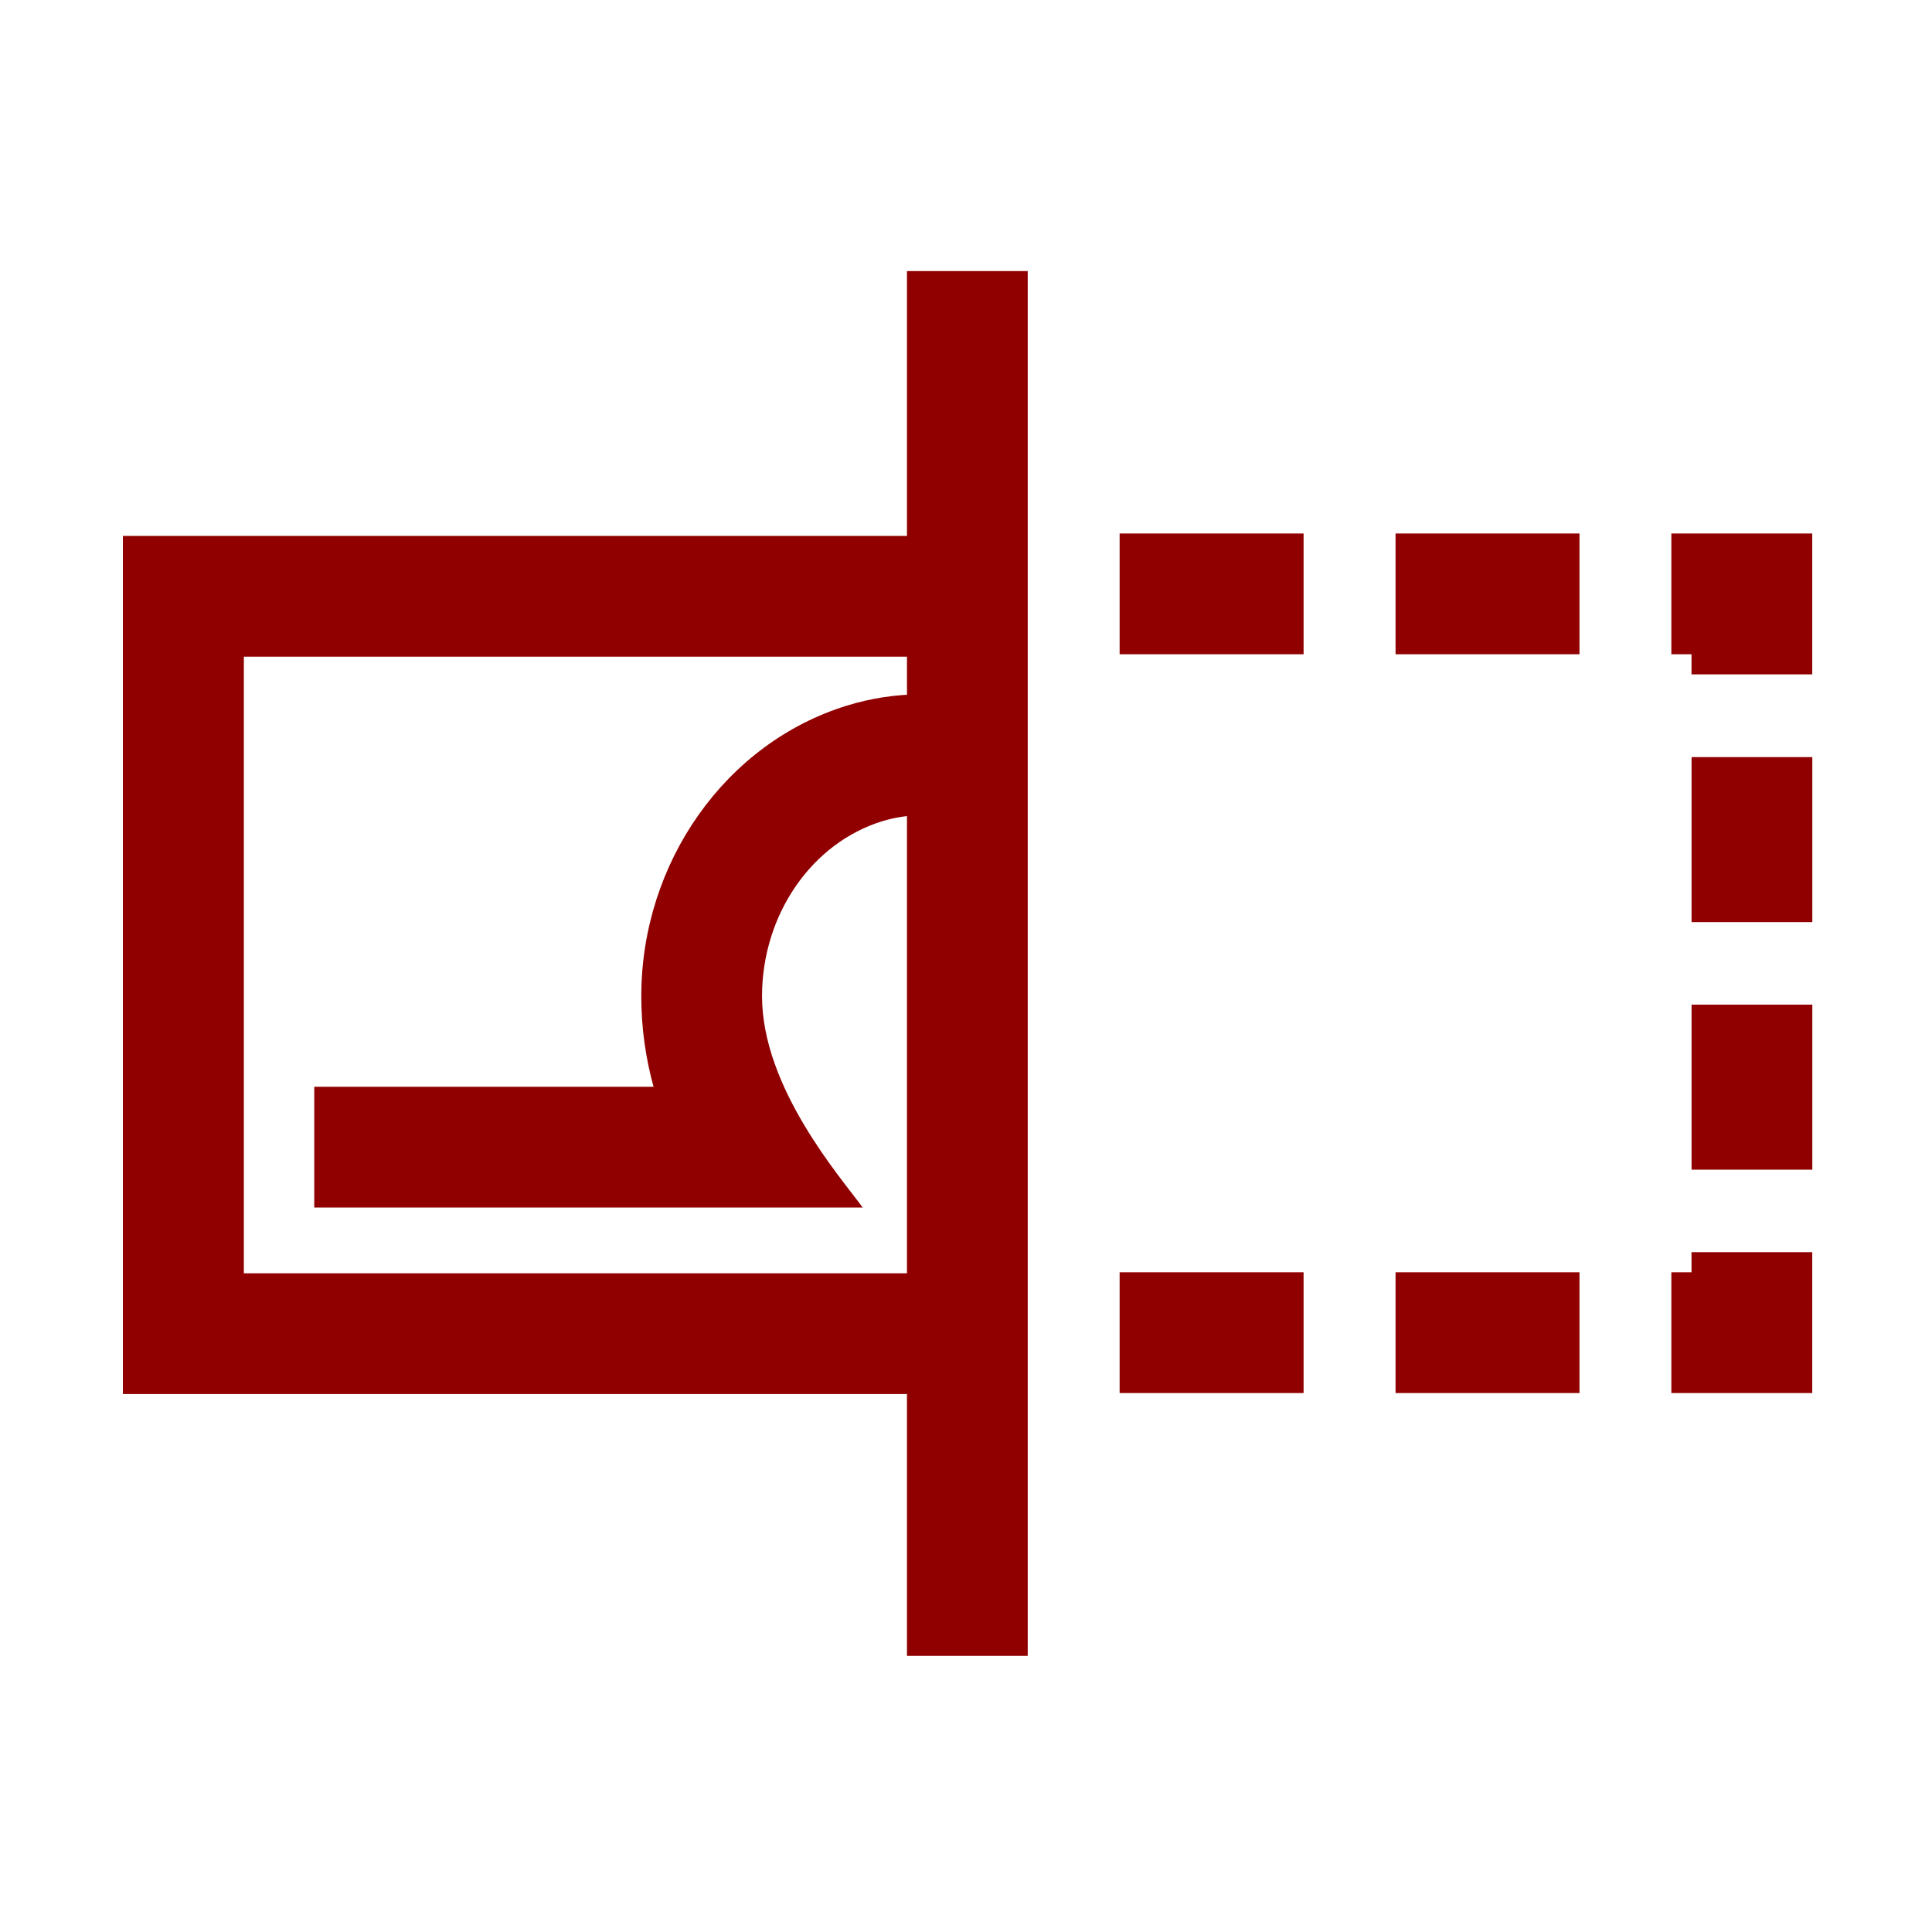
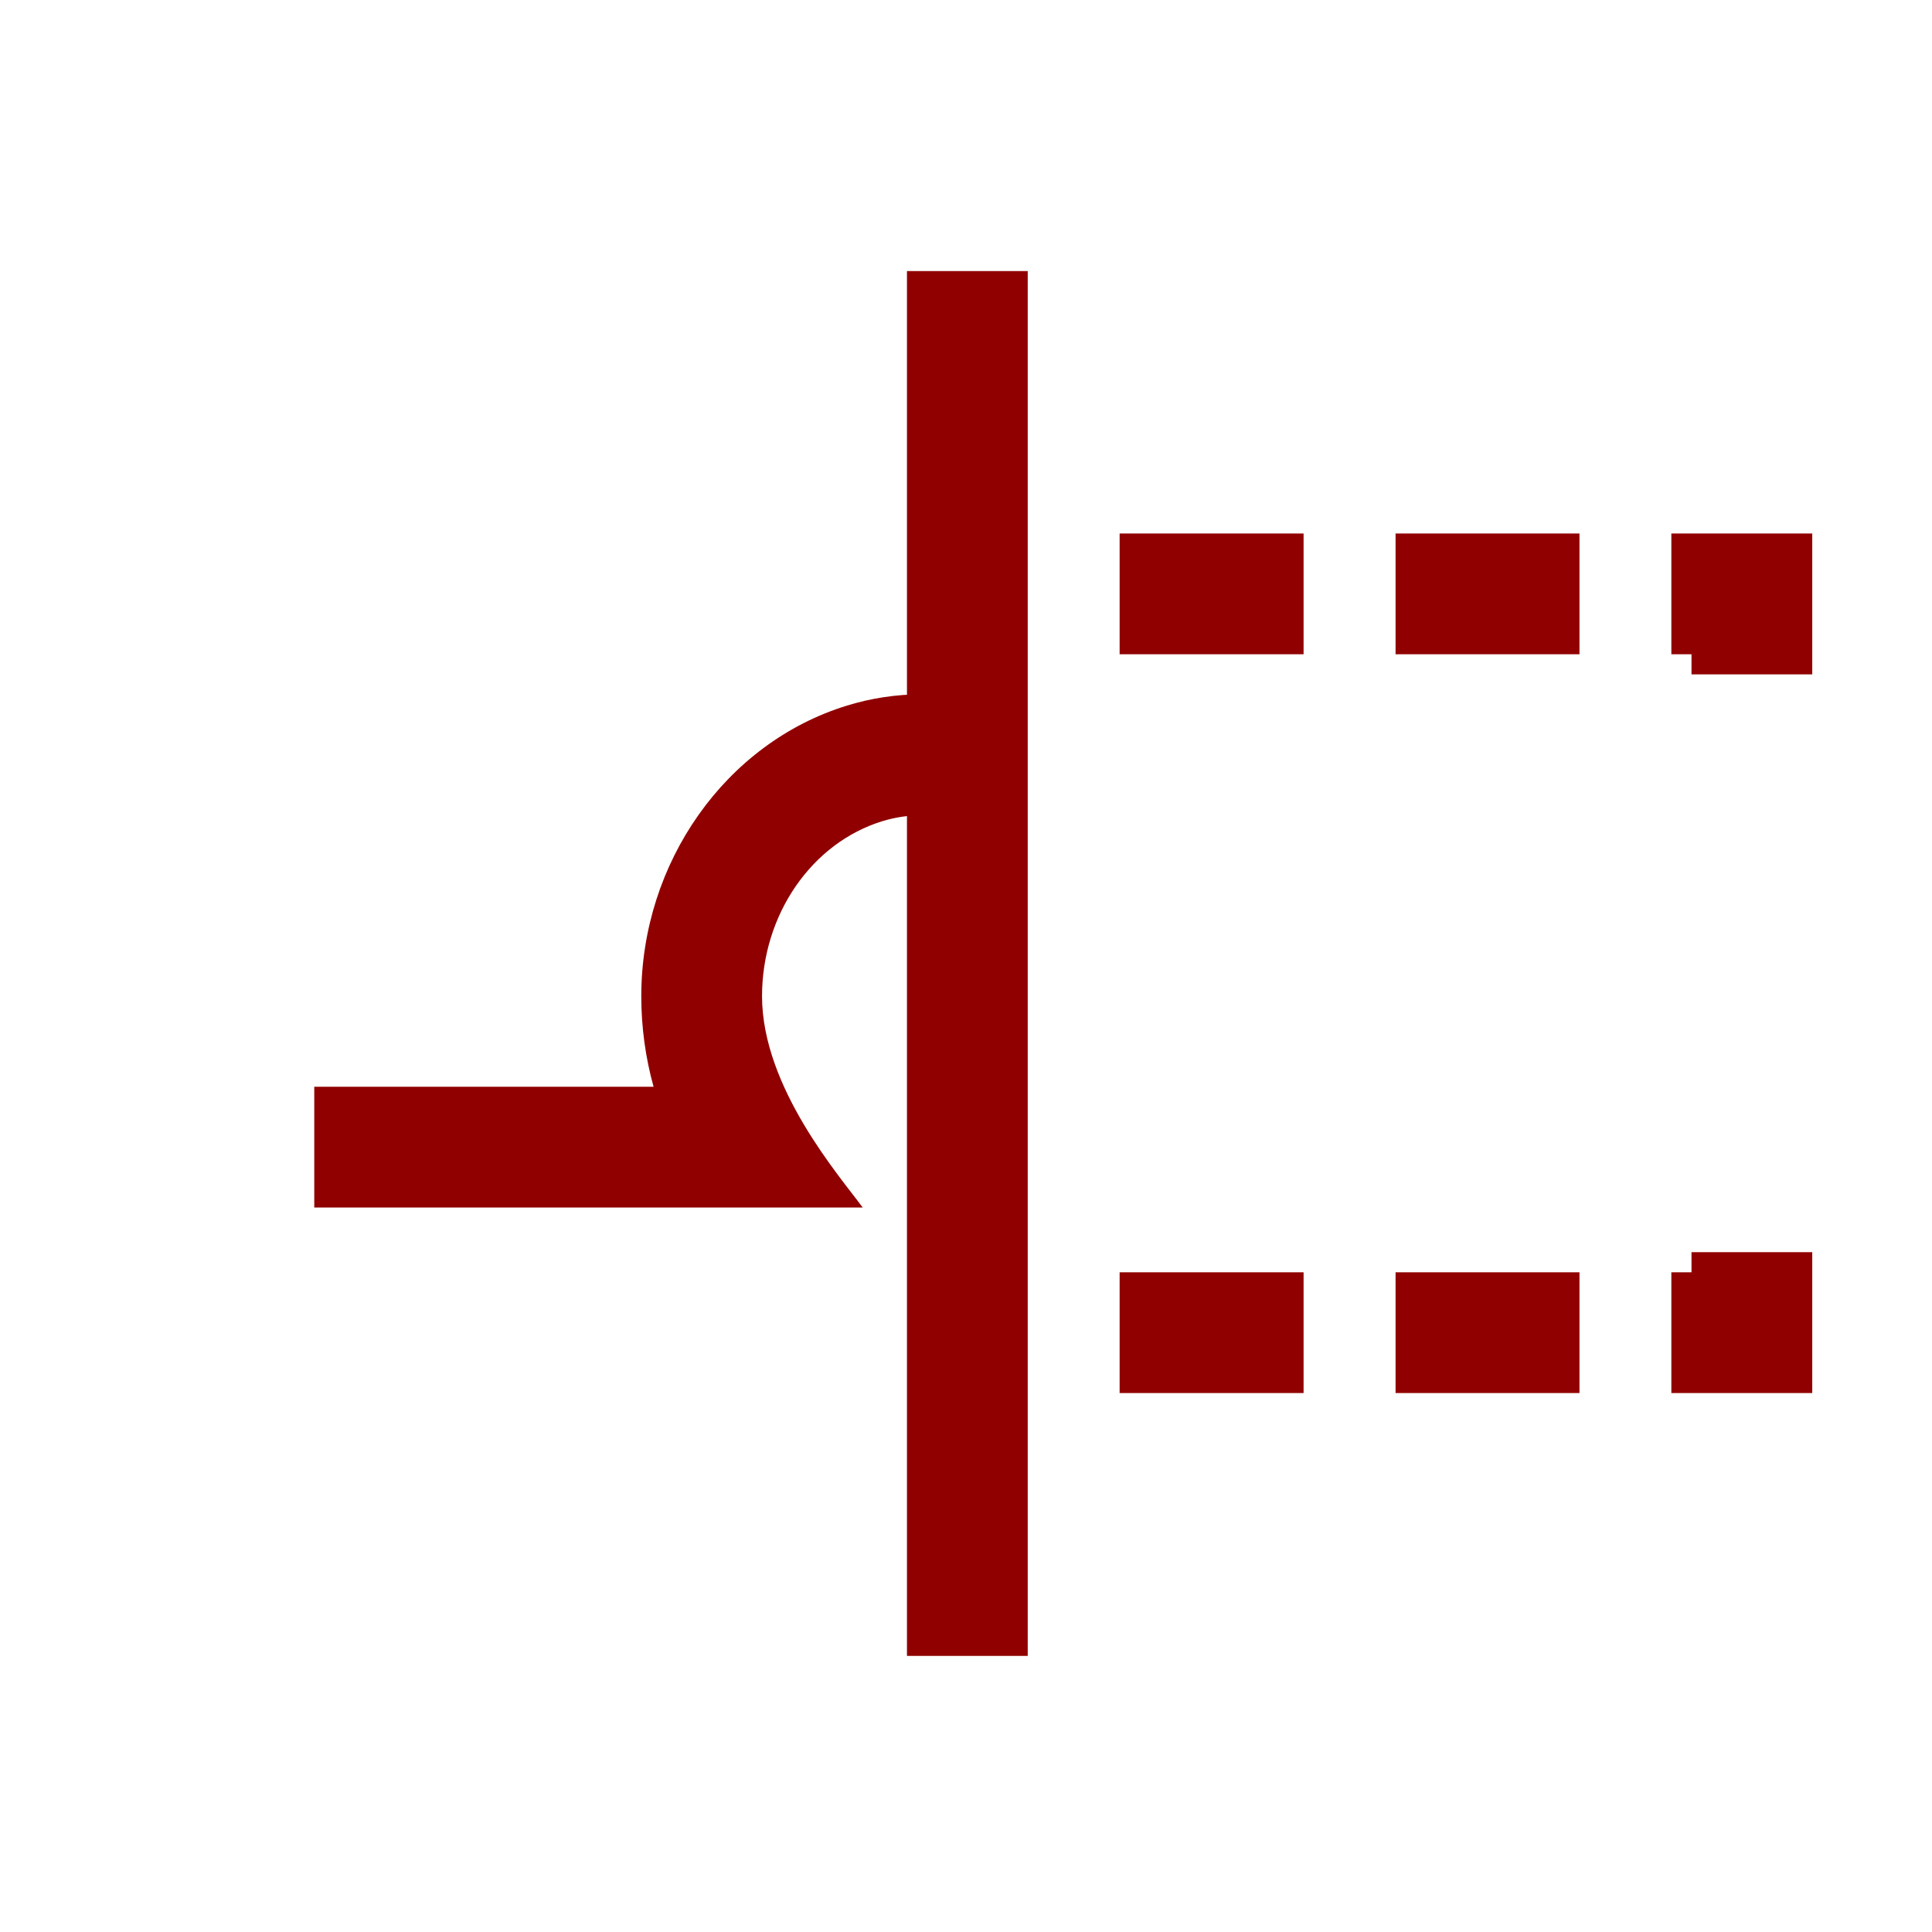
<svg xmlns="http://www.w3.org/2000/svg" fill="none" height="56" viewBox="0 0 56 56" width="56">
  <g clip-path="url(#clip0_458_6379)">
    <path d="M29.789 7.857H26.289V47.997H29.789V7.857Z" fill="#900000" />
    <path d="M27.449 20.166C27.21 20.142 26.965 20.125 26.714 20.125C25.979 20.125 25.25 20.236 24.55 20.452C21.038 21.531 18.588 24.996 18.588 28.875C18.588 29.779 18.711 30.66 18.944 31.5H9.109V35H25.005C24.387 34.148 22.088 31.541 22.088 28.875C22.088 26.518 23.523 24.43 25.583 23.8C25.95 23.689 26.335 23.631 26.72 23.631C26.971 23.631 27.216 23.66 27.455 23.707V20.172L27.449 20.166Z" fill="#900000" />
-     <path d="M28.879 36.907H7.068V19.034H28.879V15.534H3.562V40.407H28.879V36.907Z" fill="#900000" />
    <path d="M45.782 18.964H40.451V15.464H45.782V18.964ZM37.785 18.964H32.453V15.464H37.785V18.964Z" fill="#900000" />
    <path d="M52.529 19.547H49.029V18.964H48.445V15.464H52.529V19.547Z" fill="#900000" />
-     <path d="M52.531 33.903H49.031V29.12H52.531V33.903ZM52.531 26.728H49.031V21.945H52.531V26.728Z" fill="#900000" />
    <path d="M52.529 40.378H48.445V36.878H49.029V36.295H52.529V40.378Z" fill="#900000" />
    <path d="M45.782 40.378H40.451V36.878H45.782V40.378ZM37.785 40.378H32.453V36.878H37.785V40.378Z" fill="#900000" />
  </g>
  <defs>
    <clipPath id="clip0_458_6379">
      <rect fill="white" height="56" width="56" />
    </clipPath>
  </defs>
</svg>